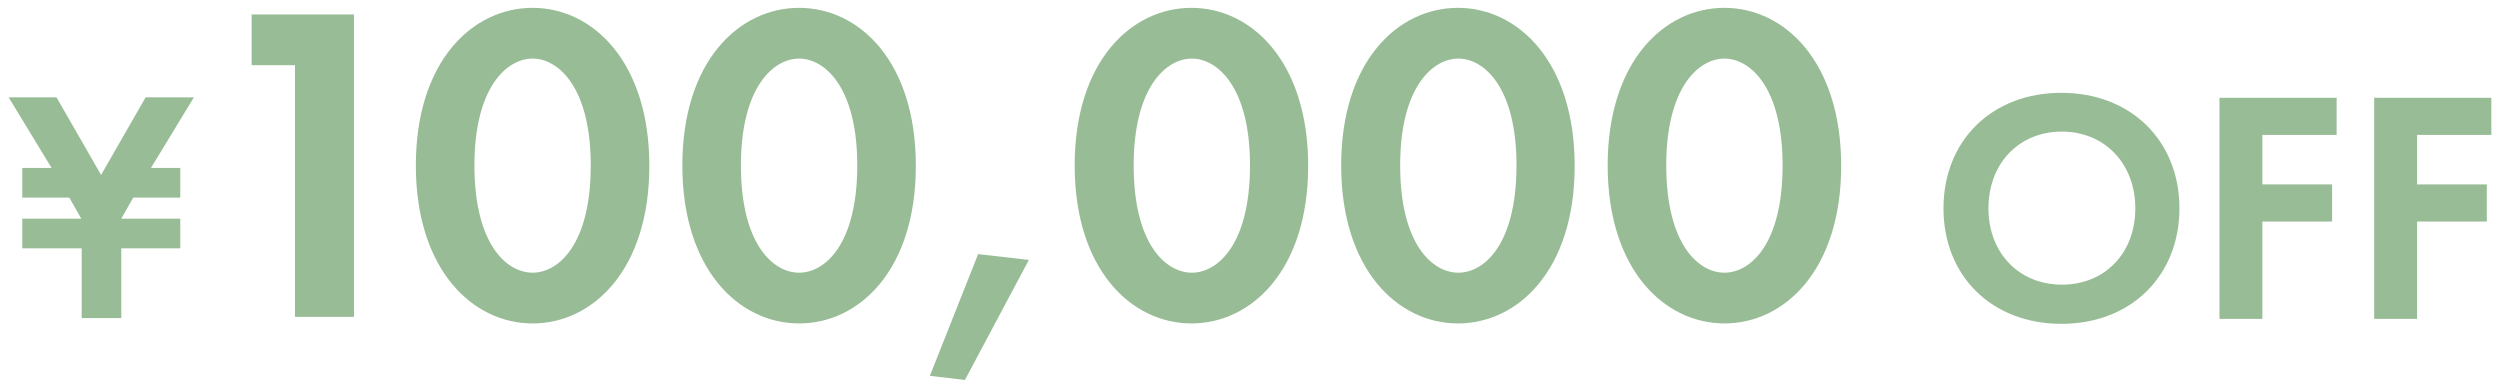
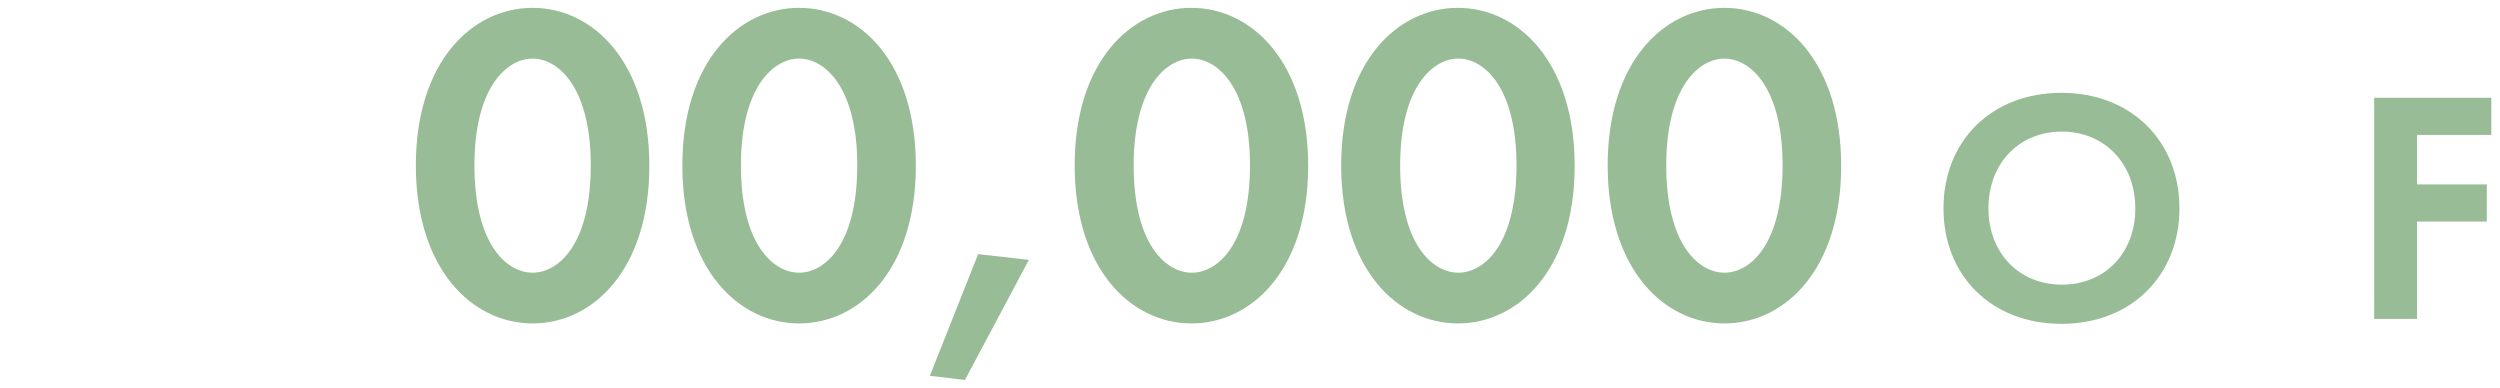
<svg xmlns="http://www.w3.org/2000/svg" version="1.1" id="レイヤー_1" x="0px" y="0px" viewBox="0 0 606 94" style="enable-background:new 0 0 606 94;" xml:space="preserve">
  <style type="text/css">
	.st0{fill:#98BC95;}
</style>
  <g>
    <g>
      <g>
        <g>
-           <path class="st0" d="M71.5,15.8H61V3.5h24.8v73.3H71.5V15.8z" />
          <path class="st0" d="M100.8,40.1c0-25.2,13.7-38.2,28.3-38.2s28.3,13.1,28.3,38.3c0,25.2-13.7,38.2-28.3,38.2      S100.8,65.3,100.8,40.1z M115,40.1c0,19.1,7.8,26,14.1,26s14.1-6.9,14.1-26c0-19-7.9-25.9-14.1-25.9S115,21.1,115,40.1z" />
          <path class="st0" d="M165.4,40.1c0-25.2,13.7-38.2,28.3-38.2S222,14.9,222,40.2c0,25.2-13.7,38.2-28.3,38.2      S165.4,65.3,165.4,40.1z M179.6,40.1c0,19.1,7.8,26,14.1,26s14.1-6.9,14.1-26c0-19-7.9-25.9-14.1-25.9S179.6,21.1,179.6,40.1z" />
          <path class="st0" d="M237.1,61.6l12.3,1.4l-15.5,29.1l-8.5-1L237.1,61.6z" />
          <path class="st0" d="M260.5,40.1c0-25.2,13.7-38.2,28.3-38.2s28.3,13.1,28.3,38.3c0,25.2-13.7,38.2-28.3,38.2      S260.5,65.3,260.5,40.1z M274.8,40.1c0,19.1,7.8,26,14.1,26s14.1-6.9,14.1-26c0-19-7.9-25.9-14.1-25.9S274.8,21.1,274.8,40.1z" />
          <path class="st0" d="M325.1,40.1c0-25.2,13.7-38.2,28.3-38.2c14.6,0,28.3,13.1,28.3,38.3c0,25.2-13.7,38.2-28.3,38.2      C338.8,78.4,325.1,65.3,325.1,40.1z M339.4,40.1c0,19.1,7.8,26,14.1,26c6.3,0,14.1-6.9,14.1-26c0-19-7.9-25.9-14.1-25.9      C347.3,14.2,339.4,21.1,339.4,40.1z" />
          <path class="st0" d="M389.7,40.1c0-25.2,13.7-38.2,28.3-38.2c14.6,0,28.3,13.1,28.3,38.3c0,25.2-13.7,38.2-28.3,38.2      C403.4,78.4,389.7,65.3,389.7,40.1z M403.9,40.1c0,19.1,7.8,26,14.1,26c6.3,0,14.1-6.9,14.1-26c0-19-7.9-25.9-14.1-25.9      C411.8,14.2,403.9,21.1,403.9,40.1z" />
        </g>
      </g>
      <g>
        <g>
-           <path class="st0" d="M47,23.6L36.6,40.7h7.1v7.2H32.3L29.4,53h14.3v7.2H29.4v16.9h-9.6V60.2H5.4V53h14.3l-2.9-5.1H5.4v-7.2h7.1      L2.1,23.6h11.6l10.8,18.8l10.8-18.8H47z" />
-         </g>
+           </g>
      </g>
      <g>
        <g>
          <path class="st0" d="M528.3,50.5c0,16.3-11.7,28-28.6,28s-28.6-11.6-28.6-28s11.7-28,28.6-28S528.3,34.2,528.3,50.5z       M517.6,50.5c0-10.8-7.4-18.6-17.8-18.6s-17.8,7.7-17.8,18.6c0,10.8,7.4,18.5,17.8,18.5S517.6,61.4,517.6,50.5z" />
-           <path class="st0" d="M566.4,32.7h-18v12h16.9v9h-16.9v23.6H538V23.7h28.4V32.7z" />
          <path class="st0" d="M603.9,32.7h-18v12h16.9v9h-16.9v23.6h-10.4V23.7h28.4V32.7z" />
        </g>
      </g>
    </g>
  </g>
</svg>